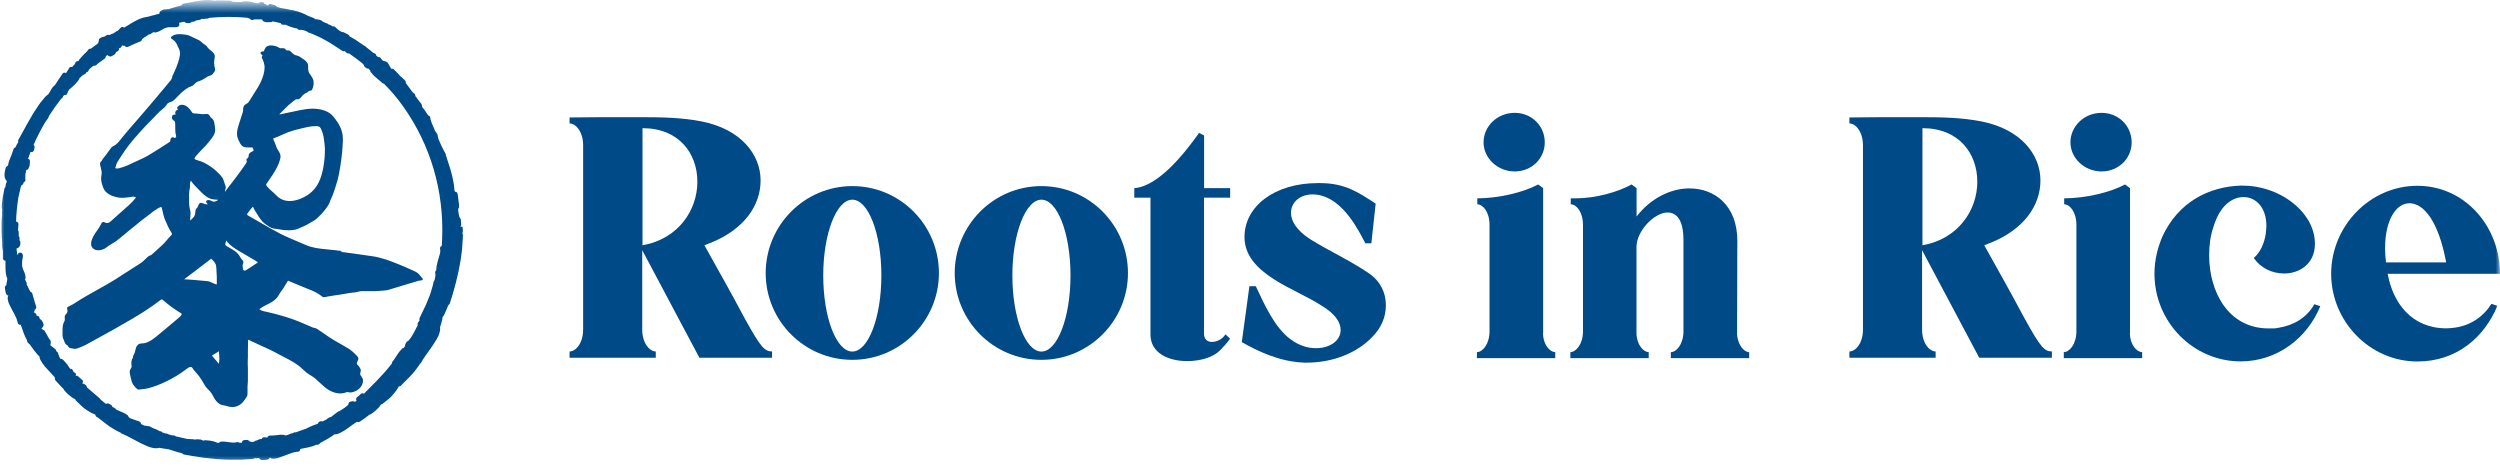
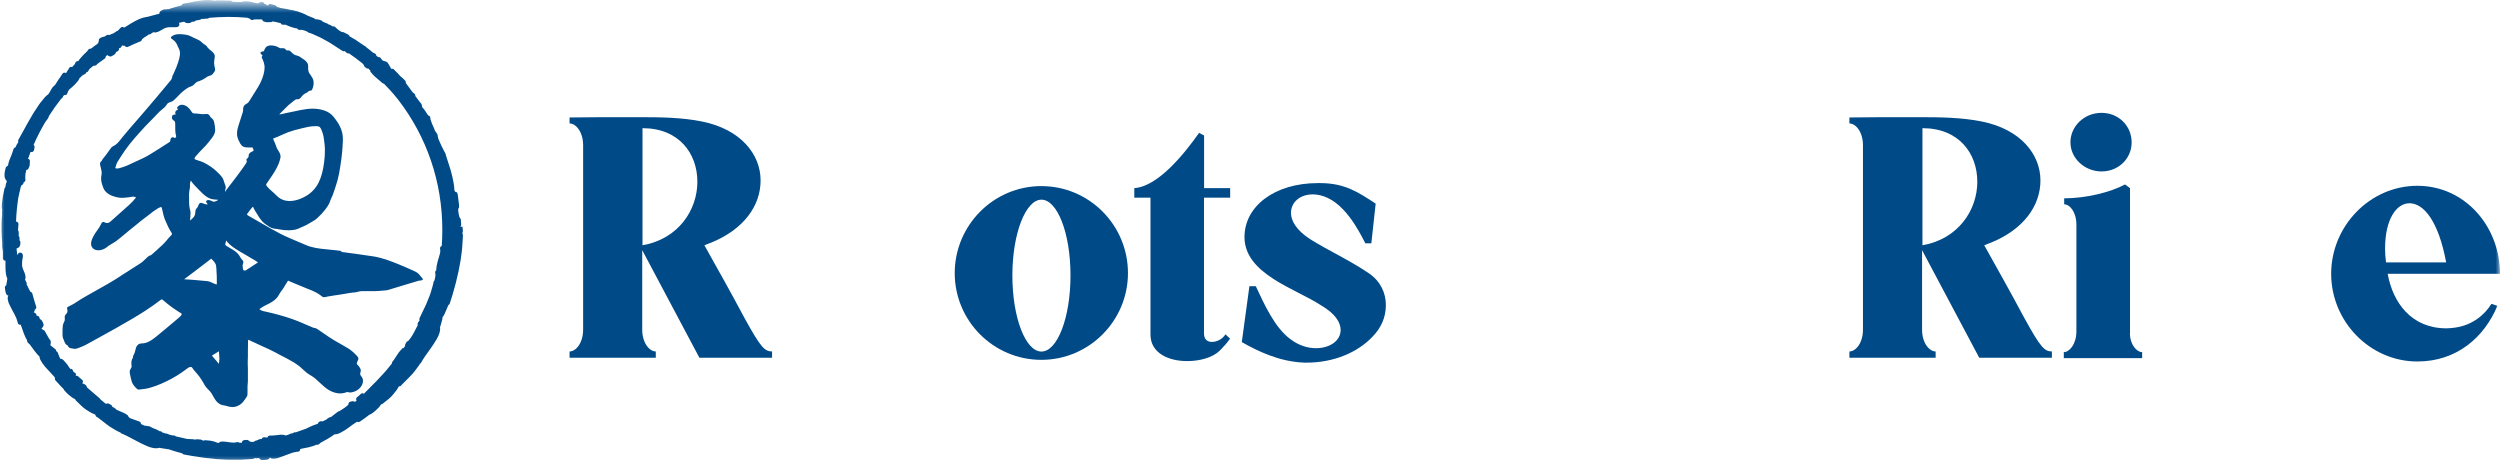
<svg xmlns="http://www.w3.org/2000/svg" fill="none" viewBox="0 0 288 54" height="54" width="288">
  <mask height="54" width="288" y="0" x="0" maskUnits="userSpaceOnUse" style="mask-type:luminance" id="mask0_13945_9483">
    <path fill="white" d="M288 0.5H0V53.5H288V0.5Z" />
  </mask>
  <g mask="url(#mask0_13945_9483)">
    <path fill="#004A88" d="M88.941 40.489V41.21H80.57L73.984 28.82V37.968C73.984 39.534 74.827 40.489 75.547 40.489V41.21H65.613V40.489C66.334 40.489 67.177 39.534 67.177 37.968V16.742C67.177 15.176 66.334 14.222 65.613 14.222V13.533L69.272 13.5H73.951C76.079 13.5 78.596 13.533 80.88 14C85.415 14.91 87.621 17.852 87.621 20.783C87.621 23.714 85.681 26.389 82.022 27.91L81.146 28.254C82.71 31.041 84.262 33.816 85.792 36.681C87.621 40 88.076 40.489 88.952 40.489H88.941ZM74.017 28.254C78.164 27.533 80.337 24.18 80.337 20.938C80.337 17.697 78.242 14.766 74.017 14.766V28.254Z" />
-     <path fill="#004A88" d="M108.164 31.462C108.164 36.947 103.707 41.454 98.185 41.454C92.664 41.454 88.207 36.958 88.207 31.462C88.207 25.967 92.664 21.438 98.185 21.438C103.707 21.438 108.164 25.934 108.164 31.462ZM94.837 31.729C94.837 36.603 96.356 40.499 98.185 40.499C100.015 40.499 101.534 36.614 101.534 31.729C101.534 26.844 100.015 23.003 98.185 23.003C96.356 23.003 94.837 26.933 94.837 31.729Z" />
    <path fill="#004A88" d="M129.941 31.462C129.941 36.947 125.483 41.454 119.962 41.454C114.441 41.454 109.984 36.958 109.984 31.462C109.984 25.967 114.441 21.438 119.962 21.438C125.483 21.438 129.941 25.934 129.941 31.462ZM116.625 31.729C116.625 36.603 118.144 40.499 119.973 40.499C121.803 40.499 123.321 36.614 123.321 31.729C123.321 26.844 121.803 23.003 119.973 23.003C118.144 23.003 116.625 26.933 116.625 31.729Z" />
    <path fill="#004A88" d="M138.699 22.77V38.401C138.699 39.123 139.121 39.389 139.609 39.389C140.185 39.389 140.828 39.078 141.172 38.512L141.704 39.012C141.36 39.511 140.906 40 140.484 40.422C139.686 41.188 138.234 41.599 136.759 41.599C134.63 41.599 132.535 40.688 132.535 38.546V22.77H130.672V21.671C133.411 21.482 136.415 17.741 138.134 15.31L138.711 15.609V21.671H141.715V22.77H138.711H138.699Z" />
    <path fill="#004A88" d="M144.673 32.983C145.66 35.082 146.846 37.746 148.665 39.078C149.618 39.8 150.638 40.111 151.592 40.111C153.233 40.111 154.441 39.234 154.441 38.012C154.441 37.135 153.798 36.103 152.157 35.159C149.263 33.25 143.365 31.573 143.365 27.31C143.365 23.769 146.824 21.093 151.813 21.093H152.08C154.929 21.093 156.492 22.159 158.477 23.458L157.978 28.032H157.291C156.647 26.777 155.805 25.245 154.74 24.146C153.565 22.892 152.301 22.392 151.237 22.392C149.751 22.392 148.72 23.303 148.72 24.524C148.72 25.434 149.33 26.5 150.893 27.532C153.022 28.865 155.539 30.008 157.712 31.496C159.042 32.406 159.652 33.749 159.652 35.148C159.652 36.547 159.12 37.779 158.056 38.845C156.415 40.555 153.72 41.776 150.516 41.776H150.25C147.356 41.665 144.884 40.444 143.055 39.411L143.931 32.972H144.651L144.673 32.983Z" />
-     <path fill="#004A88" d="M177.757 38.356C177.757 39.733 178.556 40.566 179.166 40.566V41.254H170.141V40.566C170.784 40.566 171.593 39.655 171.593 38.168V25.9C171.593 24.413 170.828 23.536 170.185 23.536V22.847C172.657 22.847 175.518 22.159 177.192 21.249L177.769 21.671V38.368L177.757 38.356ZM170.906 16.397C170.906 14.532 172.502 13 174.487 13C176.471 13 177.957 14.521 177.957 16.397C177.957 18.273 176.438 19.75 174.487 19.75C172.535 19.75 170.906 18.229 170.906 16.397Z" />
-     <path fill="#004A88" d="M201.506 40.566V41.254H192.481V40.566C193.124 40.566 193.934 39.655 193.934 38.168V27.643C193.934 25.323 193.135 24.479 192.104 24.479C190.585 24.479 188.523 26.611 188.523 28.442V38.356C188.523 39.689 189.321 40.566 189.931 40.566V41.254H180.906V40.566C181.549 40.566 182.359 39.655 182.359 38.168V25.9C182.359 24.413 181.594 23.535 180.951 23.535V22.847H181.527C183.811 22.847 186.394 22.126 187.958 21.248L188.534 21.67V24.945C190.175 22.814 192.492 21.704 194.621 21.704C197.515 21.704 200.142 23.646 200.142 27.765C200.142 31.384 200.109 35.048 200.109 38.556C200.22 39.811 200.952 40.577 201.517 40.577L201.506 40.566Z" />
    <path fill="#004A88" d="M236.378 40.489V41.21H228.007L221.422 28.82V37.968C221.422 39.534 222.264 40.489 222.985 40.489V41.21H213.051V40.489C213.771 40.489 214.614 39.534 214.614 37.968V16.742C214.614 15.176 213.771 14.222 213.051 14.222V13.533L216.71 13.5H221.388C223.517 13.5 226.034 13.533 228.318 14C232.852 14.91 235.059 17.852 235.059 20.783C235.059 23.714 233.119 26.389 229.46 27.91L228.584 28.254C230.147 31.041 231.699 33.816 233.229 36.681C235.059 40 235.513 40.489 236.389 40.489H236.378ZM221.466 28.254C225.613 27.533 227.786 24.18 227.786 20.938C227.786 17.697 225.69 14.766 221.466 14.766V28.254Z" />
    <path fill="#004A88" d="M245.367 38.356C245.367 39.733 246.165 40.566 246.775 40.566V41.254H237.75V40.566C238.393 40.566 239.202 39.655 239.202 38.168V25.9C239.202 24.413 238.437 23.536 237.794 23.536V22.847C240.267 22.847 243.127 22.159 244.801 21.249L245.378 21.671V38.368L245.367 38.356ZM238.515 16.397C238.515 14.532 240.111 13 242.096 13C244.081 13 245.566 14.521 245.566 16.397C245.566 18.273 244.047 19.75 242.096 19.75C240.145 19.75 238.515 18.229 238.515 16.397Z" />
-     <path fill="#004A88" d="M266.677 28.11C266.677 30.363 264.926 31.507 263.141 31.507C261.766 31.507 260.435 30.896 259.637 29.719C260.358 29.109 260.857 28.043 261.012 26.933C261.045 26.589 261.089 26.322 261.089 26.022C261.089 23.891 259.87 22.703 258.462 22.703C257.131 22.703 255.723 23.691 254.991 26.133C254.648 27.121 254.493 28.232 254.493 29.408C254.493 33.56 256.666 37.835 261.344 37.835H261.921C262.109 37.835 262.298 37.801 262.497 37.757C264.205 37.49 265.735 36.614 266.611 35.048L267.298 35.27C265.779 39 262.276 41.632 258.129 41.632C252.652 41.632 248.195 37.091 248.195 31.529C248.195 30.008 248.539 28.598 249.104 27.255C250.934 23.291 254.437 21.504 258.129 21.382H258.362C262.475 21.382 266.356 24.202 266.655 27.632C266.655 27.821 266.688 27.932 266.688 28.087L266.677 28.11Z" />
    <path fill="#004A88" d="M287.011 35.004L287.699 35.237C286.18 38.856 283.02 41.643 278.485 41.643C273.008 41.643 268.551 37.036 268.551 31.54C268.551 26.045 273.008 21.404 278.485 21.404C283.962 21.404 287.998 26.089 287.998 31.54H275.059C275.669 34.893 277.798 37.824 281.834 37.824C282.133 37.824 282.443 37.791 282.787 37.746C284.805 37.48 286.246 36.258 287.011 35.004ZM281.8 30.241C280.924 25.479 279.206 23.414 277.576 23.414C276.057 23.414 274.76 25.279 274.76 28.632C274.76 29.131 274.793 29.664 274.871 30.23H281.8V30.241Z" />
    <path fill="#004A88" d="M39.412 28.92C38.836 28.853 38.282 28.776 37.705 28.731C36.763 28.642 35.975 28.554 35.199 28.209C34.922 28.087 34.634 27.965 34.357 27.854C33.68 27.566 32.982 27.277 32.306 26.933C31.574 26.555 30.842 26.134 30.132 25.723C29.922 25.601 29.722 25.478 29.512 25.367C29.29 25.234 29.068 25.112 28.835 24.979C28.802 24.957 28.769 24.946 28.735 24.923C28.669 24.89 28.591 24.846 28.536 24.801C28.425 24.712 28.447 24.657 28.558 24.524C28.724 24.291 28.902 24.08 29.035 23.913C29.068 23.88 29.112 23.824 29.135 23.824C29.135 23.824 29.168 23.835 29.201 23.924L29.234 24.002C29.279 24.08 29.323 24.168 29.367 24.257C29.401 24.313 29.434 24.379 29.478 24.435C29.711 24.823 29.955 25.223 30.254 25.545C30.387 25.689 30.554 25.811 30.709 25.911C30.742 25.934 30.776 25.956 30.809 25.978C30.953 26.078 31.108 26.189 31.274 26.256C31.452 26.322 31.618 26.344 31.796 26.367H31.862C31.962 26.389 32.062 26.411 32.161 26.422C32.328 26.455 32.505 26.478 32.671 26.5C33.082 26.533 33.603 26.555 34.057 26.444C34.224 26.4 34.379 26.333 34.534 26.267C34.59 26.244 34.645 26.211 34.7 26.189C34.9 26.111 35.122 26.011 35.355 25.889C35.465 25.834 35.576 25.767 35.676 25.701C35.765 25.645 35.864 25.59 35.964 25.534C36.208 25.401 36.397 25.279 36.552 25.123C36.94 24.768 37.228 24.457 37.472 24.135C37.616 23.946 37.738 23.769 37.849 23.58C37.938 23.436 37.982 23.302 38.038 23.147C38.06 23.081 38.082 23.014 38.115 22.947C38.148 22.858 38.193 22.759 38.237 22.67C38.304 22.525 38.37 22.381 38.414 22.237C38.481 22.059 38.536 21.881 38.592 21.704C38.614 21.637 38.636 21.571 38.658 21.504C38.847 20.949 38.98 20.438 39.069 19.95C39.29 18.729 39.412 17.741 39.468 16.852V16.719C39.501 16.253 39.534 15.764 39.423 15.298C39.313 14.843 39.113 14.399 38.814 13.977L38.78 13.933C38.548 13.6 38.304 13.255 37.96 13.022C37.627 12.8 37.195 12.645 36.685 12.567C35.776 12.423 34.867 12.623 33.991 12.811C33.869 12.834 33.747 12.867 33.625 12.889L32.86 13.044C32.86 13.044 32.76 13.067 32.694 13.089C32.527 13.133 32.317 13.189 32.172 13.167C32.361 12.989 32.538 12.8 32.716 12.623C32.816 12.523 32.915 12.412 33.026 12.312C33.181 12.145 33.37 12.001 33.536 11.868C33.592 11.823 33.647 11.779 33.714 11.723C33.825 11.623 33.946 11.535 34.08 11.457C34.135 11.424 34.157 11.424 34.212 11.435C34.235 11.435 34.257 11.435 34.279 11.435C34.334 11.435 34.401 11.435 34.456 11.401C34.567 11.357 34.645 11.257 34.711 11.168C34.722 11.146 34.745 11.124 34.756 11.113C34.911 10.913 35.055 10.813 35.255 10.724C35.332 10.691 35.399 10.635 35.454 10.591C35.543 10.513 35.621 10.447 35.754 10.447C35.842 10.447 35.931 10.38 35.964 10.302C36.12 9.947 36.164 9.614 36.108 9.303C36.053 9.048 35.931 8.859 35.798 8.67C35.742 8.593 35.687 8.504 35.632 8.426C35.543 8.282 35.499 8.115 35.499 7.938C35.499 7.893 35.499 7.849 35.499 7.793C35.499 7.671 35.51 7.56 35.476 7.427C35.377 7.105 35.111 6.916 34.833 6.739C34.778 6.705 34.722 6.661 34.667 6.628C34.59 6.572 34.501 6.505 34.423 6.472C34.346 6.439 34.268 6.417 34.19 6.394C34.113 6.372 34.024 6.361 33.946 6.317C33.813 6.25 33.691 6.139 33.547 5.995C33.459 5.906 33.381 5.817 33.237 5.806C33.204 5.806 33.17 5.806 33.137 5.806C33.104 5.806 33.071 5.806 33.037 5.806C32.982 5.806 32.96 5.762 32.926 5.717C32.904 5.695 32.893 5.662 32.86 5.639C32.76 5.551 32.638 5.551 32.538 5.551H32.494C32.416 5.551 32.35 5.573 32.272 5.551C32.206 5.528 32.15 5.495 32.084 5.462C32.05 5.44 32.017 5.417 31.984 5.406C31.829 5.329 31.663 5.273 31.474 5.251C31.086 5.195 30.798 5.251 30.62 5.462C30.52 5.573 30.465 5.706 30.421 5.839C30.421 5.839 30.421 5.873 30.421 5.884C30.421 5.884 30.421 5.884 30.421 5.906C30.421 5.906 30.41 5.906 30.398 5.906H30.343C30.343 5.906 30.243 5.928 30.188 5.939C30.166 5.939 30.022 6.006 29.999 6.084C29.999 6.106 29.999 6.139 30.022 6.161C30.099 6.25 30.177 6.328 30.254 6.417C30.232 6.439 30.21 6.472 30.188 6.494C30.166 6.517 30.132 6.572 30.155 6.628C30.332 6.983 30.509 7.405 30.476 7.871C30.454 8.326 30.321 8.804 30.099 9.314C29.911 9.747 29.656 10.158 29.401 10.558L29.301 10.713C29.212 10.846 29.135 10.991 29.046 11.124L28.78 11.546C28.747 11.601 28.702 11.668 28.669 11.723C28.602 11.834 28.525 11.89 28.392 11.957C28.281 12.012 28.137 12.112 28.059 12.29C28.015 12.4 28.004 12.523 28.004 12.634C28.004 12.734 28.004 12.834 27.97 12.922C27.915 13.1 27.849 13.278 27.793 13.466C27.682 13.799 27.571 14.132 27.471 14.477C27.327 14.943 27.228 15.376 27.372 15.864C27.427 16.064 27.527 16.264 27.649 16.475V16.497C27.771 16.675 27.871 16.841 28.081 16.919C28.27 16.986 28.469 16.986 28.658 16.986C28.724 16.986 28.791 16.986 28.857 16.986C28.902 16.986 28.968 16.986 29.024 16.986H29.046C29.09 17 29.12 17.026 29.135 17.063V17.085C29.135 17.085 29.234 17.274 29.212 17.341C29.19 17.396 29.09 17.441 29.013 17.474C28.968 17.496 28.924 17.507 28.902 17.53C28.824 17.574 28.769 17.63 28.724 17.685C28.658 17.763 28.647 17.84 28.647 17.929C28.636 18.085 28.602 18.174 28.458 18.273C28.414 18.307 28.358 18.373 28.392 18.429C28.491 18.617 28.392 18.773 28.259 18.939C28.248 18.962 28.225 18.984 28.214 19.006L28.148 19.106C28.048 19.261 27.937 19.406 27.826 19.561C27.571 19.916 27.305 20.283 27.017 20.649L26.851 20.871C26.662 21.115 26.463 21.371 26.274 21.615C26.141 21.793 26.019 21.959 25.908 22.115C25.908 22.07 25.93 22.026 25.93 21.981C25.93 21.926 25.953 21.881 25.964 21.826C25.986 21.748 25.997 21.671 26.008 21.593C26.008 21.493 25.986 21.404 25.942 21.315C25.942 21.282 25.919 21.26 25.908 21.227C25.886 21.16 25.864 21.093 25.842 21.027C25.775 20.805 25.709 20.583 25.576 20.405C25.42 20.194 25.221 20.005 25.032 19.828L24.933 19.728C24.556 19.361 24.023 18.995 23.458 18.718C23.281 18.629 23.092 18.573 22.915 18.518C22.826 18.484 22.726 18.462 22.626 18.418C22.604 18.418 22.593 18.407 22.571 18.395C22.493 18.373 22.438 18.351 22.416 18.307C22.405 18.285 22.416 18.251 22.416 18.207C22.471 18.085 22.571 17.962 22.682 17.852C22.715 17.818 22.748 17.774 22.782 17.741C22.948 17.541 23.136 17.352 23.314 17.174C23.569 16.919 23.824 16.652 24.046 16.364C24.101 16.297 24.156 16.231 24.212 16.153C24.5 15.798 24.788 15.431 24.788 14.965C24.788 14.676 24.733 14.377 24.677 14.11C24.633 13.877 24.533 13.722 24.356 13.588C24.267 13.522 24.234 13.466 24.19 13.389C24.168 13.366 24.157 13.333 24.134 13.311C24.101 13.255 24.057 13.2 23.979 13.167C23.857 13.111 23.724 13.122 23.58 13.144C23.513 13.144 23.447 13.155 23.391 13.155C23.203 13.155 23.026 13.122 22.837 13.1H22.793C22.715 13.078 22.637 13.078 22.56 13.078C22.471 13.078 22.371 13.078 22.294 13.056C22.172 13.033 22.116 12.944 22.05 12.845L22.028 12.8C21.939 12.667 21.85 12.556 21.75 12.456C21.518 12.212 21.229 12.068 20.974 12.068C20.974 12.068 20.963 12.068 20.952 12.068C20.753 12.068 20.586 12.156 20.442 12.334C20.431 12.356 20.387 12.4 20.409 12.456C20.409 12.478 20.442 12.511 20.453 12.534C20.476 12.567 20.498 12.589 20.509 12.623C20.42 12.656 20.298 12.711 20.232 12.822C20.165 12.944 20.187 13.078 20.221 13.2H20.043C19.965 13.222 19.855 13.278 19.832 13.366C19.766 13.577 19.81 13.744 19.965 13.844C20.076 13.921 20.143 13.966 20.165 14.088C20.187 14.188 20.187 14.288 20.187 14.399C20.187 14.432 20.187 14.454 20.187 14.488C20.187 14.543 20.187 14.599 20.187 14.654C20.187 14.887 20.187 15.132 20.221 15.365C20.221 15.409 20.243 15.454 20.254 15.498C20.276 15.587 20.309 15.676 20.287 15.753C20.276 15.798 20.221 15.875 20.176 15.886C20.121 15.909 20.065 15.875 20.01 15.842C19.999 15.842 19.977 15.82 19.965 15.82C19.932 15.798 19.888 15.798 19.832 15.82C19.766 15.842 19.699 15.898 19.677 15.964C19.644 16.053 19.611 16.108 19.611 16.208C19.611 16.242 19.611 16.275 19.611 16.286C19.611 16.286 19.578 16.308 19.555 16.342C19.522 16.375 19.478 16.397 19.422 16.43C19.4 16.442 19.378 16.453 19.356 16.475C19.101 16.641 18.846 16.808 18.591 16.963L18.369 17.108C17.97 17.363 17.56 17.618 17.149 17.863C16.728 18.118 16.262 18.329 15.819 18.529L15.686 18.584C15.542 18.651 15.409 18.718 15.265 18.784C14.899 18.962 14.522 19.139 14.123 19.261C14.089 19.273 14.045 19.284 14.012 19.295C13.912 19.328 13.812 19.361 13.712 19.384C13.535 19.428 13.313 19.428 13.28 19.35C13.28 19.317 13.335 19.15 13.358 19.095C13.369 19.062 13.38 19.028 13.38 19.017C13.424 18.862 13.479 18.74 13.557 18.617L13.668 18.44C13.912 18.062 14.156 17.674 14.411 17.308C15.076 16.353 15.885 15.476 16.662 14.632L16.684 14.599C16.883 14.388 17.094 14.177 17.294 13.977C17.482 13.788 17.671 13.6 17.848 13.411L17.914 13.333C18.058 13.178 18.214 13.011 18.38 12.856C18.48 12.767 18.591 12.678 18.691 12.589C18.79 12.511 18.89 12.434 18.979 12.345C19.045 12.278 19.101 12.201 19.156 12.123C19.234 12.001 19.311 11.89 19.433 11.834C19.5 11.801 19.566 11.779 19.633 11.757C19.766 11.712 19.888 11.668 20.01 11.557C20.187 11.401 20.343 11.235 20.509 11.068C20.719 10.846 20.93 10.624 21.185 10.435C21.218 10.413 21.252 10.391 21.285 10.358C21.484 10.213 21.695 10.058 21.906 9.991C22.094 9.936 22.25 9.847 22.394 9.692L22.427 9.658C22.505 9.581 22.582 9.503 22.671 9.447C22.737 9.403 22.815 9.381 22.892 9.359C22.926 9.359 22.97 9.336 23.003 9.325C23.214 9.248 23.436 9.137 23.669 8.981C23.691 8.959 23.724 8.948 23.746 8.926C23.802 8.881 23.868 8.837 23.935 8.804C24.001 8.77 24.068 8.748 24.145 8.726C24.19 8.715 24.245 8.693 24.29 8.681C24.467 8.615 24.578 8.437 24.677 8.293L24.711 8.237C24.799 8.104 24.799 8.071 24.766 7.904C24.766 7.871 24.744 7.827 24.744 7.793C24.722 7.704 24.7 7.605 24.689 7.516C24.633 7.205 24.689 6.905 24.733 6.616C24.777 6.35 24.689 6.206 24.522 6.028C24.445 5.939 24.345 5.862 24.256 5.795C24.145 5.706 24.046 5.617 23.946 5.506C23.924 5.473 23.901 5.44 23.868 5.406C23.835 5.351 23.802 5.295 23.757 5.262C23.702 5.207 23.635 5.173 23.569 5.129C23.524 5.096 23.469 5.073 23.436 5.04C23.358 4.984 23.281 4.918 23.214 4.851C23.17 4.818 23.136 4.774 23.092 4.74C23.015 4.674 22.915 4.629 22.826 4.585L22.782 4.563C22.449 4.418 22.183 4.285 21.939 4.163C21.662 4.03 21.374 3.985 21.141 3.963C20.686 3.919 20.165 3.874 19.755 4.218C19.699 4.263 19.655 4.329 19.699 4.385C19.755 4.452 19.81 4.496 19.877 4.54C19.899 4.552 19.921 4.574 19.943 4.585C20.065 4.674 20.165 4.774 20.243 4.885C20.343 5.018 20.409 5.151 20.464 5.306C20.509 5.395 20.542 5.495 20.598 5.584C20.875 6.084 20.675 6.694 20.52 7.183C20.398 7.571 20.232 7.982 20.021 8.426V8.448C19.977 8.526 19.932 8.604 19.899 8.67C19.855 8.748 19.843 8.815 19.832 8.892C19.832 8.937 19.821 8.981 19.799 9.026C19.755 9.159 19.666 9.27 19.566 9.37C19.544 9.392 19.533 9.414 19.511 9.436C19.289 9.703 19.067 9.958 18.857 10.225C18.203 11.002 17.537 11.812 16.861 12.589C16.584 12.911 16.307 13.233 16.03 13.555C15.409 14.266 14.766 14.998 14.156 15.742C14.1 15.809 14.045 15.886 13.978 15.964C13.834 16.153 13.679 16.342 13.513 16.508C13.38 16.641 13.236 16.741 13.08 16.819C12.981 16.863 12.892 16.908 12.814 17.008C12.692 17.163 12.57 17.33 12.46 17.496C12.371 17.63 12.271 17.774 12.171 17.896C12.127 17.962 12.072 18.018 12.027 18.073C11.905 18.218 11.783 18.373 11.694 18.551C11.539 18.662 11.495 18.806 11.539 19.028C11.561 19.106 11.584 19.195 11.606 19.284C11.683 19.572 11.75 19.861 11.694 20.139C11.617 20.494 11.639 20.816 11.739 21.171C11.828 21.471 11.927 21.793 12.138 22.037C12.604 22.57 13.402 22.725 13.735 22.77C14.089 22.814 14.455 22.77 14.777 22.736C14.843 22.736 14.921 22.714 14.987 22.703C15.231 22.659 15.475 22.603 15.675 22.747C15.409 23.081 15.143 23.369 14.843 23.636C14.544 23.902 14.245 24.168 13.934 24.446C13.635 24.712 13.313 24.99 13.014 25.267C12.981 25.301 12.947 25.334 12.914 25.356C12.803 25.456 12.692 25.567 12.57 25.634C12.393 25.734 12.204 25.712 11.972 25.578C11.938 25.556 11.894 25.556 11.85 25.578C11.783 25.601 11.728 25.645 11.706 25.689L11.65 25.8C11.517 26.056 11.395 26.289 11.218 26.511C11.029 26.755 10.863 27.011 10.741 27.255C10.586 27.566 10.275 28.209 10.719 28.62C11.096 28.964 11.75 28.853 12.182 28.565C12.249 28.52 12.304 28.476 12.36 28.431C12.415 28.387 12.482 28.332 12.548 28.287C12.637 28.232 12.714 28.187 12.803 28.132L12.958 28.043C13.202 27.899 13.479 27.721 13.735 27.499C14.178 27.122 14.633 26.744 15.076 26.389L15.353 26.167C15.464 26.078 15.575 25.989 15.686 25.9C16.085 25.567 16.506 25.223 16.939 24.912C17.072 24.823 17.194 24.724 17.316 24.624C17.438 24.524 17.56 24.424 17.682 24.335C17.748 24.291 17.826 24.246 17.892 24.202C17.959 24.157 18.014 24.124 18.081 24.08C18.147 24.024 18.214 23.98 18.291 23.946C18.502 23.835 18.569 23.846 18.591 23.858C18.635 23.891 18.668 24.057 18.691 24.157C18.691 24.202 18.713 24.235 18.713 24.257C18.746 24.368 18.768 24.479 18.79 24.579C18.801 24.646 18.823 24.724 18.835 24.79C18.912 25.101 19.034 25.39 19.156 25.645C19.189 25.701 19.212 25.767 19.234 25.823C19.345 26.056 19.444 26.3 19.578 26.522C19.6 26.566 19.633 26.611 19.666 26.655C19.722 26.733 19.766 26.8 19.799 26.877C19.843 26.999 19.755 27.088 19.655 27.177C19.633 27.199 19.611 27.21 19.6 27.233C19.456 27.377 19.322 27.543 19.189 27.699C19.112 27.788 19.045 27.865 18.968 27.954C18.779 28.165 18.557 28.365 18.336 28.554C18.28 28.598 18.225 28.654 18.18 28.698C18.114 28.753 18.047 28.82 17.981 28.887C17.815 29.042 17.648 29.186 17.471 29.331C17.46 29.331 17.449 29.353 17.427 29.364C17.393 29.386 17.349 29.431 17.338 29.431H17.316C17.305 29.431 17.282 29.431 17.271 29.431C17.205 29.442 17.138 29.497 17.094 29.531C16.961 29.631 16.85 29.753 16.728 29.864C16.551 30.041 16.384 30.208 16.163 30.341C15.475 30.774 14.788 31.218 14.111 31.651C13.845 31.818 13.59 31.984 13.324 32.162C12.859 32.462 12.116 32.883 11.318 33.327C10.342 33.871 9.333 34.438 8.767 34.826C8.468 35.037 8.158 35.181 7.869 35.326C7.814 35.348 7.703 35.415 7.725 35.503C7.759 35.614 7.814 35.892 7.725 36.047C7.692 36.092 7.659 36.136 7.614 36.181C7.548 36.247 7.481 36.325 7.459 36.447C7.448 36.525 7.459 36.614 7.459 36.691C7.47 36.791 7.481 36.88 7.437 36.969C7.426 37.002 7.404 37.035 7.393 37.058C7.326 37.202 7.271 37.335 7.237 37.491C7.215 37.646 7.204 37.801 7.204 37.946V38.023C7.204 38.023 7.204 38.123 7.204 38.179C7.204 38.345 7.193 38.523 7.204 38.69C7.215 38.845 7.26 38.989 7.348 39.167C7.37 39.222 7.393 39.278 7.415 39.334C7.459 39.456 7.503 39.567 7.592 39.666C7.625 39.7 7.659 39.722 7.703 39.744C7.725 39.744 7.736 39.767 7.759 39.778C7.814 39.811 7.825 39.844 7.858 39.9V39.922C7.958 40.077 8.047 40.099 8.202 40.122C8.246 40.122 8.291 40.144 8.346 40.144C8.479 40.177 8.623 40.199 8.745 40.177C8.889 40.144 9.034 40.088 9.178 40.033C9.222 40.011 9.277 39.989 9.322 39.977C9.632 39.866 9.932 39.7 10.22 39.544C11.517 38.834 14.954 36.958 16.662 35.847C16.961 35.648 17.249 35.459 17.537 35.259C17.626 35.193 17.704 35.137 17.77 35.093C17.937 34.959 18.114 34.837 18.28 34.715C18.314 34.693 18.336 34.671 18.369 34.648C18.424 34.604 18.48 34.56 18.535 34.526C18.668 34.46 18.713 34.504 18.801 34.582C18.812 34.593 18.835 34.615 18.846 34.626C19.112 34.859 19.478 35.159 19.866 35.437C20.032 35.559 20.221 35.681 20.409 35.803C20.498 35.859 20.586 35.914 20.664 35.97C20.686 35.981 20.708 35.992 20.73 36.003C20.808 36.047 20.908 36.103 20.93 36.158C20.974 36.292 20.708 36.514 20.575 36.625C20.553 36.647 20.531 36.658 20.52 36.669C20.354 36.813 20.187 36.958 20.021 37.091L19.677 37.38C19.433 37.59 19.178 37.801 18.923 38.012C18.812 38.101 18.713 38.19 18.602 38.279C18.38 38.456 18.158 38.645 17.937 38.823C17.571 39.111 17.183 39.4 16.739 39.511C16.628 39.544 16.529 39.544 16.418 39.556C16.196 39.567 15.985 39.578 15.819 39.789C15.675 39.955 15.63 40.166 15.586 40.366C15.553 40.499 15.531 40.632 15.464 40.755C15.453 40.777 15.442 40.81 15.42 40.832C15.364 40.932 15.309 41.054 15.309 41.165V41.254C15.309 41.254 15.309 41.254 15.298 41.254L15.276 41.276C15.276 41.276 15.231 41.332 15.22 41.376C15.176 41.476 15.143 41.598 15.132 41.765C15.132 41.854 15.132 41.942 15.143 42.02C15.143 42.087 15.165 42.153 15.165 42.22C15.165 42.309 15.109 42.386 15.065 42.464C15.021 42.542 14.965 42.62 14.954 42.708C14.921 42.886 14.976 43.086 15.009 43.264C15.021 43.33 15.043 43.408 15.054 43.474C15.12 43.785 15.187 44.096 15.375 44.352C15.453 44.451 15.531 44.54 15.608 44.629C15.642 44.662 15.664 44.685 15.697 44.718C15.819 44.851 15.885 44.895 16.074 44.873C16.595 44.829 16.983 44.762 17.349 44.651C18.169 44.407 18.957 44.063 19.777 43.619C20.165 43.408 20.542 43.175 20.886 42.942C21.063 42.819 21.229 42.697 21.385 42.586C21.418 42.564 21.451 42.531 21.484 42.509C21.64 42.386 21.773 42.276 21.972 42.276C22.083 42.276 22.094 42.287 22.161 42.386C22.205 42.453 22.25 42.531 22.316 42.608C22.405 42.719 22.505 42.831 22.593 42.931C22.626 42.975 22.671 43.019 22.704 43.053C22.904 43.275 23.081 43.541 23.236 43.785C23.281 43.852 23.325 43.93 23.369 43.996C23.414 44.074 23.458 44.152 23.502 44.229C23.547 44.307 23.58 44.385 23.635 44.462C23.746 44.629 23.89 44.773 24.001 44.884C24.156 45.04 24.267 45.151 24.367 45.317C24.434 45.428 24.489 45.528 24.556 45.639C24.611 45.739 24.677 45.839 24.733 45.95C24.922 46.261 25.154 46.483 25.431 46.605C25.576 46.661 25.72 46.694 25.875 46.716H25.897C25.997 46.738 26.097 46.772 26.197 46.794C26.285 46.816 26.374 46.849 26.474 46.861C26.573 46.883 26.673 46.894 26.773 46.894C27.172 46.894 27.56 46.738 27.871 46.439C28.004 46.305 28.126 46.15 28.259 45.95C28.281 45.906 28.314 45.861 28.347 45.817C28.392 45.75 28.436 45.695 28.458 45.65C28.514 45.539 28.514 45.373 28.514 45.229C28.514 45.195 28.514 45.162 28.514 45.129C28.514 45.029 28.514 44.929 28.514 44.829C28.514 44.718 28.514 44.607 28.514 44.496C28.514 44.407 28.525 44.307 28.536 44.218C28.536 44.107 28.558 43.985 28.558 43.863C28.558 43.719 28.558 43.574 28.558 43.43C28.558 43.341 28.558 43.241 28.558 43.153C28.558 43.041 28.558 42.931 28.558 42.831C28.558 42.719 28.558 42.608 28.558 42.509C28.558 42.386 28.558 42.264 28.547 42.142C28.547 42.02 28.547 41.898 28.536 41.787C28.536 41.654 28.536 41.509 28.547 41.387C28.547 41.298 28.547 41.199 28.558 41.11C28.558 40.943 28.558 40.766 28.558 40.599C28.558 40.521 28.558 40.455 28.558 40.377C28.558 40.166 28.558 39.944 28.569 39.733C28.569 39.666 28.569 39.589 28.569 39.522C28.569 39.389 28.569 39.256 28.591 39.134C28.613 39.145 28.636 39.156 28.669 39.167C28.68 39.167 28.702 39.178 28.713 39.189H28.747C28.824 39.245 28.902 39.278 28.979 39.311C29.146 39.389 29.323 39.467 29.489 39.544L29.645 39.622C29.866 39.722 30.088 39.822 30.299 39.922C30.776 40.133 31.274 40.355 31.74 40.61C32.084 40.799 32.428 40.988 32.771 41.154C32.949 41.243 33.115 41.332 33.292 41.432C33.714 41.654 34.068 41.876 34.379 42.109C34.556 42.242 34.734 42.398 34.889 42.553C35.033 42.675 35.177 42.808 35.321 42.931C35.465 43.053 35.632 43.141 35.787 43.241C35.975 43.352 36.164 43.474 36.33 43.619C36.474 43.752 36.607 43.874 36.752 44.007C36.929 44.174 37.128 44.352 37.317 44.518C37.971 45.095 38.703 45.373 39.368 45.317C39.59 45.295 39.789 45.24 39.989 45.162C40.011 45.162 40.022 45.151 40.033 45.14C40.033 45.14 40.055 45.151 40.066 45.162C40.222 45.24 40.388 45.217 40.521 45.195C41.331 45.051 41.818 44.407 41.818 43.874C41.818 43.708 41.763 43.541 41.652 43.397C41.641 43.375 41.619 43.352 41.608 43.33C41.552 43.264 41.508 43.208 41.497 43.13C41.475 43.041 41.497 42.964 41.53 42.886C41.53 42.853 41.552 42.819 41.552 42.786C41.596 42.608 41.519 42.464 41.452 42.364C41.441 42.342 41.43 42.331 41.419 42.309C41.386 42.253 41.353 42.198 41.308 42.153C41.286 42.12 41.264 42.098 41.231 42.076C41.175 42.02 41.12 41.976 41.109 41.898C41.098 41.787 41.142 41.687 41.197 41.587C41.22 41.532 41.253 41.487 41.264 41.432C41.342 41.221 41.197 41.077 41.075 40.954C40.765 40.621 40.477 40.366 40.111 40.133C39.789 39.933 39.457 39.744 39.135 39.567C38.736 39.345 38.326 39.111 37.927 38.845C37.727 38.712 37.517 38.568 37.328 38.434C37.106 38.279 36.873 38.112 36.63 37.957L36.596 37.935C36.541 37.901 36.474 37.857 36.408 37.824C36.352 37.801 36.286 37.79 36.23 37.779C36.175 37.779 36.131 37.757 36.075 37.746C35.82 37.646 35.565 37.535 35.321 37.424C35.155 37.346 34.977 37.269 34.811 37.202C34.002 36.858 33.159 36.558 32.217 36.303C31.707 36.158 31.297 36.059 30.909 35.97C30.831 35.947 30.742 35.936 30.665 35.914C30.532 35.881 30.398 35.859 30.265 35.825C30.132 35.792 30.011 35.725 29.877 35.614C29.911 35.592 29.955 35.559 29.988 35.537C30.066 35.481 30.143 35.426 30.232 35.37C30.432 35.248 30.631 35.148 30.842 35.048C31.175 34.882 31.541 34.682 31.829 34.382C31.962 34.249 32.073 34.082 32.161 33.905C32.228 33.76 32.328 33.649 32.416 33.516C32.45 33.472 32.494 33.416 32.527 33.372C32.66 33.194 32.771 32.994 32.882 32.806C32.971 32.65 33.071 32.484 33.181 32.328C33.392 32.417 33.603 32.506 33.802 32.595C34.301 32.806 34.822 33.028 35.332 33.227C35.399 33.25 35.465 33.283 35.532 33.305C35.82 33.416 36.12 33.538 36.408 33.694C36.563 33.783 36.718 33.871 36.873 33.982C36.907 34.005 36.94 34.027 36.973 34.06C37.073 34.138 37.173 34.227 37.295 34.238C37.406 34.249 37.528 34.216 37.65 34.182C37.705 34.171 37.76 34.149 37.805 34.149C38.038 34.105 38.27 34.071 38.492 34.038C38.625 34.016 38.747 33.993 38.88 33.982C39.213 33.927 39.568 33.883 39.9 33.816C40.177 33.76 40.444 33.727 40.732 33.694H40.843C40.987 33.66 41.164 33.638 41.342 33.583C41.508 33.538 41.663 33.538 41.829 33.538H41.907C42.04 33.538 42.162 33.538 42.295 33.538C42.583 33.538 42.883 33.538 43.182 33.538C43.426 33.538 43.67 33.516 43.903 33.494C44.047 33.483 44.191 33.461 44.335 33.461C44.568 33.45 44.79 33.383 45 33.316L45.067 33.294C45.422 33.194 45.788 33.083 46.131 32.972L46.453 32.872C46.852 32.75 47.273 32.617 47.683 32.506C47.739 32.495 47.805 32.473 47.872 32.45C48.071 32.384 48.327 32.295 48.471 32.317C48.548 32.317 48.659 32.262 48.703 32.206C48.726 32.162 48.726 32.128 48.703 32.117C48.703 32.106 48.692 32.084 48.67 32.084C48.626 32.029 48.581 31.973 48.537 31.918C48.371 31.707 48.205 31.485 47.961 31.351C47.861 31.296 47.75 31.251 47.65 31.196C47.617 31.185 47.584 31.163 47.55 31.151C47.051 30.918 46.519 30.696 45.965 30.463C45.034 30.086 44.047 29.697 42.982 29.531C41.874 29.364 40.676 29.198 39.224 29.009L39.412 28.92ZM30.676 21.204C30.787 21.038 30.909 20.871 31.019 20.705C31.419 20.127 31.829 19.528 32.095 18.873C32.172 18.684 32.239 18.473 32.294 18.229C32.339 18.051 32.317 17.863 32.239 17.674C32.195 17.563 32.128 17.452 32.062 17.352C32.017 17.285 31.984 17.219 31.94 17.152C31.873 17.019 31.818 16.886 31.773 16.741C31.751 16.675 31.729 16.608 31.696 16.541C31.663 16.464 31.64 16.397 31.607 16.32L31.574 16.242C31.574 16.242 31.552 16.208 31.541 16.175C31.507 16.108 31.463 16.031 31.474 15.975C31.474 15.953 31.474 15.953 31.529 15.931C31.541 15.931 31.552 15.931 31.574 15.92C31.663 15.875 31.751 15.842 31.851 15.809L31.94 15.775C32.106 15.709 32.283 15.631 32.439 15.553C32.682 15.442 32.938 15.331 33.193 15.232C33.636 15.065 34.102 14.943 34.567 14.832L34.656 14.81C35.077 14.71 35.51 14.599 35.931 14.554C36.053 14.543 36.197 14.532 36.33 14.532C36.43 14.532 36.541 14.532 36.641 14.554C36.785 14.576 36.896 14.665 36.973 14.832C37.151 15.198 37.273 15.62 37.328 16.097C37.383 16.53 37.439 16.952 37.428 17.385C37.428 17.829 37.395 18.273 37.339 18.684C37.217 19.683 37.007 20.427 36.696 21.049C36.374 21.693 35.876 22.215 35.277 22.57C34.789 22.858 33.836 23.302 32.904 23.114C32.549 23.036 32.206 22.869 31.928 22.603C31.862 22.548 31.807 22.481 31.751 22.425C31.663 22.337 31.574 22.248 31.474 22.159C31.43 22.126 31.385 22.081 31.341 22.048C31.219 21.948 31.097 21.837 30.986 21.726C30.931 21.671 30.875 21.604 30.831 21.548L30.753 21.46C30.676 21.36 30.631 21.304 30.687 21.215L30.676 21.204ZM21.773 22.614V22.459C21.773 22.226 21.817 21.992 21.85 21.77C21.85 21.704 21.872 21.648 21.884 21.582C21.884 21.504 21.884 21.437 21.884 21.36C21.884 21.315 21.884 21.26 21.884 21.215C21.884 21.104 21.917 21.004 21.95 20.893L21.972 20.827C21.972 20.827 21.972 20.794 21.983 20.782C21.983 20.782 21.983 20.782 21.983 20.794C21.994 20.816 22.017 20.838 22.028 20.86C22.072 20.938 22.128 21.015 22.183 21.082C22.36 21.304 22.56 21.504 22.726 21.671C22.782 21.726 22.837 21.782 22.892 21.848C23.192 22.148 23.491 22.47 23.846 22.692C24.079 22.836 24.301 22.925 24.522 22.958C24.722 22.992 24.933 23.003 25.132 23.014C25.099 23.058 25.043 23.092 24.988 23.125C24.888 23.18 24.733 23.236 24.622 23.236C24.544 23.236 24.467 23.192 24.389 23.158C24.356 23.147 24.334 23.125 24.301 23.114C24.179 23.058 24.068 23.036 23.957 23.047C23.913 23.047 23.779 23.103 23.746 23.18C23.735 23.214 23.735 23.247 23.746 23.269L23.935 23.536C23.779 23.569 23.602 23.513 23.436 23.447C23.347 23.413 23.258 23.38 23.17 23.369C23.17 23.369 23.148 23.369 23.136 23.369C23.048 23.369 22.959 23.436 22.915 23.513C22.904 23.547 22.881 23.58 22.87 23.624C22.837 23.702 22.804 23.78 22.771 23.846C22.748 23.902 22.704 23.935 22.671 23.98C22.649 24.013 22.626 24.035 22.604 24.069C22.515 24.191 22.505 24.346 22.493 24.479C22.493 24.524 22.493 24.579 22.482 24.624C22.449 24.823 22.36 24.979 22.172 25.157C22.094 25.234 22.017 25.301 21.939 25.378L21.906 25.412C21.906 25.256 21.906 25.112 21.928 24.957V24.812C21.95 24.724 21.95 24.624 21.95 24.524C21.95 24.402 21.928 24.291 21.895 24.18C21.895 24.157 21.884 24.124 21.872 24.102C21.762 23.613 21.773 23.103 21.784 22.603L21.773 22.614ZM23.879 32.384C23.58 32.362 23.281 32.328 22.981 32.306C22.405 32.251 21.806 32.195 21.218 32.173C21.263 32.128 21.329 32.084 21.385 32.04C21.418 32.017 21.44 32.006 21.462 31.984C21.606 31.873 21.75 31.762 21.906 31.651C22.194 31.429 22.493 31.207 22.782 30.985C23.314 30.585 23.824 30.197 24.334 29.797C24.356 29.819 24.378 29.841 24.4 29.864C24.533 29.997 24.666 30.13 24.766 30.285C24.899 30.485 24.922 30.763 24.933 31.018C24.933 31.052 24.933 31.096 24.933 31.129C24.977 31.551 24.977 31.984 24.977 32.395C24.977 32.517 24.977 32.65 24.977 32.772C24.833 32.75 24.677 32.684 24.544 32.617L24.489 32.595C24.29 32.495 24.09 32.406 23.857 32.384H23.879ZM25.254 41.487C25.254 41.587 25.254 41.709 25.232 41.787C25.221 41.831 25.199 41.876 25.177 41.898C25.154 41.898 25.143 41.876 25.132 41.843C25.132 41.843 25.132 41.82 25.121 41.82C25.055 41.709 24.966 41.62 24.888 41.521L24.844 41.476C24.689 41.287 24.533 41.11 24.412 40.965L25.221 40.466C25.232 40.644 25.243 40.799 25.254 40.954C25.254 41.088 25.265 41.276 25.276 41.454V41.487H25.254ZM29.722 30.23C29.567 30.33 29.401 30.43 29.245 30.541C28.979 30.707 28.724 30.874 28.458 31.052L28.425 31.074C28.325 31.14 28.248 31.196 28.137 31.163C28.004 31.129 28.004 31.063 27.982 30.929C27.982 30.929 27.982 30.852 27.97 30.818C27.959 30.752 27.948 30.685 27.948 30.619C27.948 30.508 27.97 30.43 28.004 30.341L28.026 30.297C28.081 30.13 27.97 30.008 27.871 29.897C27.837 29.864 27.815 29.841 27.793 29.808C27.738 29.73 27.682 29.653 27.638 29.564C27.582 29.475 27.538 29.375 27.46 29.297C27.205 28.987 26.862 28.787 26.518 28.587L26.352 28.487C26.274 28.443 26.197 28.398 26.119 28.354C26.019 28.287 25.953 28.243 25.953 28.143C25.953 28.076 25.975 28.01 25.997 27.943C26.008 27.899 26.019 27.865 26.03 27.821C26.03 27.776 26.052 27.743 26.052 27.699C26.086 27.732 26.119 27.776 26.141 27.81C26.174 27.843 26.197 27.887 26.23 27.921C26.352 28.054 26.474 28.176 26.618 28.287C26.917 28.543 27.25 28.742 27.593 28.953C27.915 29.142 28.236 29.331 28.547 29.508L28.713 29.608C28.791 29.653 28.88 29.697 28.957 29.753C29.223 29.897 29.489 30.052 29.722 30.23C29.722 30.23 29.711 30.23 29.7 30.241L29.722 30.23Z" />
    <path fill="#004A88" d="M53.006 26.134C53.073 26.089 53.139 26 53.128 25.834C53.128 25.834 53.128 25.834 53.128 25.823L53.084 25.301C53.084 25.212 53.028 25.134 52.962 25.09C52.962 25.09 52.962 25.079 52.962 25.068C52.94 25.012 52.917 24.957 52.895 24.89C52.873 24.824 52.862 24.746 52.84 24.635C52.818 24.524 52.806 24.391 52.784 24.235C52.784 24.146 52.784 24.102 52.784 24.069C52.84 24.013 52.873 23.936 52.884 23.847C52.906 23.758 52.884 23.636 52.862 23.458C52.84 23.214 52.806 22.97 52.773 22.725L52.718 22.337C52.696 22.204 52.596 22.104 52.463 22.093C52.452 22.093 52.441 22.093 52.43 22.093C52.419 22.048 52.396 21.993 52.352 21.948C52.341 21.36 52.163 20.516 51.986 19.872C51.942 19.672 51.875 19.484 51.82 19.295L51.487 18.262C51.421 18.052 51.343 17.841 51.343 17.785C51.343 17.741 51.321 17.707 51.31 17.674C51.221 17.53 51.144 17.385 51.066 17.219C50.988 17.064 50.911 16.908 50.833 16.753C50.755 16.597 50.689 16.442 50.622 16.275C50.578 16.175 50.534 16.064 50.489 15.964C50.489 15.887 50.456 15.798 50.423 15.676C50.434 15.609 50.423 15.543 50.389 15.487C50.301 15.332 50.223 15.187 50.123 15.098C50.079 14.965 50.024 14.821 49.979 14.721L49.902 14.554C49.835 14.399 49.758 14.244 49.702 14.077C49.658 13.977 49.636 13.877 49.602 13.777C49.58 13.711 49.569 13.655 49.569 13.611C49.569 13.589 49.569 13.566 49.569 13.533C49.547 13.411 49.447 13.311 49.325 13.3C49.259 13.2 49.17 13.067 49.103 12.967L49.037 12.856C48.904 12.645 48.737 12.445 48.627 12.334C48.627 12.256 48.627 12.156 48.571 12.023C48.56 11.99 48.538 11.968 48.527 11.945C48.46 11.868 48.394 11.779 48.327 11.701C48.283 11.635 48.227 11.579 48.183 11.513C48.061 11.368 47.95 11.213 47.84 11.057C47.862 10.957 47.817 10.857 47.74 10.791L47.54 10.636L46.975 9.87C46.897 9.758 46.819 9.659 46.742 9.548C46.764 9.459 46.742 9.359 46.675 9.281C46.498 9.092 46.298 8.926 46.088 8.748L45.855 8.482C45.7 8.315 45.533 8.16 45.367 7.993C45.289 7.927 45.179 7.893 45.09 7.938C45.09 7.938 45.09 7.938 45.079 7.938C45.001 7.793 44.913 7.638 44.824 7.494L44.691 7.272C44.691 7.272 44.646 7.216 44.624 7.194C44.469 7.072 44.336 7.05 44.236 7.027C44.214 7.027 44.181 7.016 44.158 7.005C44.136 7.005 44.103 6.983 44.059 6.939C44.003 6.894 43.937 6.817 43.87 6.705C43.804 6.606 43.693 6.561 43.593 6.583L43.493 6.528C43.438 6.472 43.382 6.428 43.327 6.372C43.327 6.273 43.249 6.173 43.15 6.139C43.094 6.117 43.05 6.095 42.994 6.084C42.751 5.873 42.484 5.662 42.207 5.451C42.174 5.395 42.13 5.351 42.074 5.329L41.986 5.284C41.686 5.074 41.376 4.863 41.054 4.652C41.01 4.596 40.943 4.552 40.877 4.541C40.677 4.419 40.467 4.296 40.256 4.174C40.245 4.097 40.2 4.03 40.134 3.997C40.101 3.974 40.09 3.974 40.067 3.963C39.945 3.897 39.824 3.841 39.702 3.775L39.591 3.719C39.524 3.686 39.458 3.686 39.402 3.697C39.369 3.675 39.336 3.664 39.302 3.641L39.18 3.586C39.014 3.475 38.826 3.331 38.604 3.109C38.526 3.042 38.415 3.009 38.327 3.042C38.327 3.042 38.316 3.042 38.304 3.042C38.293 3.042 38.271 3.02 38.249 3.009C38.172 2.931 38.05 2.875 37.928 2.831C37.905 2.831 37.872 2.82 37.85 2.82C37.783 2.731 37.673 2.698 37.606 2.676L37.273 2.531C37.273 2.531 37.218 2.52 37.196 2.52C37.14 2.398 36.985 2.298 36.553 2.231C36.475 2.22 36.398 2.209 36.342 2.22H36.309C36.276 2.154 36.231 2.12 36.176 2.098L35.455 1.81C35.233 1.676 34.967 1.565 34.712 1.465C34.612 1.432 34.513 1.399 34.446 1.377C34.446 1.377 34.446 1.377 34.435 1.377L34.391 1.354L34.358 1.41L34.38 1.343V1.332C34.346 1.321 34.302 1.31 34.269 1.31C34.169 1.277 34.069 1.266 33.992 1.243C33.814 1.177 33.604 1.155 33.426 1.132C33.404 1.132 33.382 1.121 33.36 1.11L33.149 1.066C33.016 1.032 32.883 1.01 32.739 0.988L32.251 0.91C32.251 0.91 32.184 0.866 32.151 0.855C32.074 0.833 31.985 0.822 31.907 0.799C31.874 0.733 31.83 0.666 31.752 0.633C31.63 0.588 31.497 0.555 31.375 0.511L31.209 0.466C31.065 0.422 30.932 0.5 30.876 0.622C30.843 0.622 30.821 0.622 30.787 0.611H30.743C30.688 0.5 30.577 0.455 30.466 0.466C30.466 0.466 30.466 0.455 30.466 0.444C30.433 0.322 30.333 0.233 30.2 0.233C30.1 0.233 29.856 0.233 29.734 0.4C29.523 0.344 29.313 0.3 29.113 0.266C28.958 0.211 28.781 0.178 28.581 0.155C28.359 0.133 28.149 0.144 27.96 0.178C27.927 0.178 27.894 0.2 27.86 0.222C27.761 0.222 27.65 0.222 27.539 0.222C27.295 0.222 27.051 0.222 26.796 0.2L26.73 0.144C26.73 0.144 26.596 0.056 26.53 0.067C26.286 0.067 25.931 0.067 25.599 0.044H25.521C25.155 0.033 24.889 0.033 24.712 0.089C24.545 0.033 24.324 0.011 24.046 0C23.891 0 23.736 9.31323e-10 23.559 0.011C23.415 0.022 23.259 0.044 23.104 0.067L22.395 0.178C22.25 0.2 22.117 0.222 21.995 0.255C21.718 0.311 21.408 0.377 21.164 0.411C21.042 0.422 20.953 0.511 20.931 0.622L20.654 0.688C20.654 0.688 20.543 0.711 20.498 0.733C20.388 0.766 20.277 0.788 20.166 0.822C20 0.866 19.833 0.921 19.656 0.977C19.589 0.999 19.523 1.021 19.456 1.055C19.456 1.055 19.445 1.055 19.434 1.055C19.346 1.044 19.235 1.055 19.068 1.088C19.013 1.066 18.935 1.066 18.88 1.088C18.592 1.199 18.326 1.31 18.37 1.576C18.248 1.61 18.137 1.632 18.015 1.665L17.86 1.71C17.671 1.754 17.472 1.81 17.261 1.865C17.206 1.876 17.15 1.898 17.095 1.921C17.084 1.921 17.061 1.921 17.05 1.921C16.729 1.965 16.385 2.054 16.008 2.209C15.698 2.342 15.409 2.52 15.088 2.698C14.933 2.787 14.789 2.875 14.645 2.975C14.534 3.042 14.423 3.12 14.301 3.186C14.19 3.075 14.024 3.075 13.913 3.186L13.558 3.553C13.558 3.553 13.48 3.586 13.447 3.597C13.414 3.608 13.392 3.63 13.358 3.641C13.214 3.764 13.092 3.83 12.97 3.886C12.926 3.886 12.893 3.886 12.848 3.919C12.826 3.93 12.793 3.952 12.749 3.974C12.682 3.997 12.627 4.019 12.56 4.041C12.471 3.997 12.361 3.997 12.272 4.063C12.216 4.108 12.161 4.152 12.106 4.185C11.662 4.308 11.429 4.374 11.385 4.596C11.385 4.641 11.385 4.685 11.385 4.729C11.352 4.785 11.318 4.851 11.329 4.929C11.274 4.985 11.219 5.051 11.163 5.107C11.03 5.173 10.919 5.273 10.797 5.362C10.72 5.429 10.642 5.495 10.553 5.551C10.487 5.595 10.431 5.618 10.387 5.618C10.276 5.618 10.176 5.673 10.143 5.784C10.11 5.851 9.888 6.05 9.733 6.206L9.533 6.406C9.245 6.717 9.079 6.916 9.023 7.05C8.901 7.016 8.779 7.072 8.713 7.183C8.669 7.272 8.624 7.361 8.58 7.438C8.48 7.527 8.402 7.616 8.325 7.716H8.236C8.125 7.682 8.003 7.749 7.959 7.849L7.837 8.071C7.837 8.071 7.793 8.115 7.77 8.149C7.726 8.215 7.693 8.282 7.649 8.349L7.604 8.437C7.604 8.437 7.582 8.415 7.56 8.404C7.438 8.326 7.272 8.371 7.194 8.493C7.039 8.748 6.917 8.915 6.817 9.059C6.739 9.181 6.673 9.27 6.606 9.37L6.584 9.414C6.507 9.525 6.429 9.636 6.318 9.825C6.274 9.847 6.229 9.87 6.207 9.903C6.185 9.925 6.174 9.947 6.163 9.958C6.13 9.981 6.096 10.003 6.074 10.036C5.974 10.158 5.897 10.314 5.808 10.469C5.73 10.613 5.586 10.857 5.52 10.902C5.509 10.902 5.487 10.913 5.475 10.924C5.298 11.046 5.087 11.279 4.744 11.723L4.688 11.79C4.633 11.857 4.577 11.934 4.522 12.012L3.846 13.034C3.435 13.722 3.014 14.477 2.615 15.21C2.438 15.52 2.271 15.831 2.116 16.109C2.072 16.186 2.083 16.286 2.116 16.364C2.116 16.364 2.105 16.386 2.094 16.386L2.061 16.442C1.961 16.608 1.839 16.797 1.783 16.975C1.684 16.997 1.595 17.064 1.562 17.163C1.528 17.285 1.484 17.396 1.451 17.508L1.406 17.63C1.384 17.696 1.362 17.763 1.34 17.818C1.296 17.952 1.251 18.063 1.196 18.174L1.096 18.418C1.041 18.573 0.985 18.729 0.952 18.895C0.952 18.951 0.93 19.006 0.93 19.062C0.896 19.084 0.863 19.106 0.841 19.128C0.841 19.128 0.83 19.14 0.819 19.151C0.741 19.184 0.675 19.25 0.653 19.339C0.575 19.606 0.542 19.839 0.519 20.039C0.519 20.227 0.519 20.394 0.575 20.527C0.63 20.683 0.708 20.794 0.797 20.871C0.719 21.06 0.675 21.215 0.641 21.371C0.641 21.427 0.641 21.482 0.63 21.549C0.575 21.582 0.531 21.648 0.519 21.715L0.331 22.603C0.309 22.736 0.287 22.87 0.276 23.014C0.198 23.58 0.176 23.947 0.253 24.146C0.22 24.346 0.231 24.613 0.242 24.724L0.198 25.212C0.198 25.312 0.187 25.401 0.187 25.479V25.59C0.187 25.678 0.176 25.778 0.176 25.912C0.176 26.012 0.176 26.122 0.176 26.222V26.478C0.176 26.478 0.176 26.522 0.176 26.544L0.198 27.099C0.198 27.244 0.198 27.377 0.22 27.51C0.231 27.688 0.242 27.866 0.253 27.999C0.253 28.165 0.253 28.287 0.253 28.376C0.253 28.554 0.276 28.643 0.298 28.731C0.309 28.798 0.32 28.865 0.331 29.009C0.331 29.064 0.331 29.142 0.331 29.22V29.298C0.331 29.42 0.331 29.564 0.331 29.753C0.331 29.853 0.386 29.953 0.475 29.997C0.519 30.019 0.575 30.03 0.63 30.03C0.63 30.164 0.63 30.352 0.63 30.463C0.63 30.885 0.619 31.462 0.774 31.929C0.786 31.973 0.808 32.007 0.841 32.04C0.841 32.184 0.808 32.317 0.797 32.406L0.763 32.595C0.752 32.684 0.73 32.784 0.719 32.872C0.608 32.917 0.542 33.039 0.564 33.161C0.63 33.727 0.686 33.905 0.841 34.005C0.885 34.038 0.93 34.049 0.974 34.06C0.93 34.116 0.885 34.182 0.885 34.293C0.885 34.393 0.885 34.527 0.941 34.682C0.963 34.871 1.096 35.126 1.329 35.57L1.462 35.825C1.573 36.025 1.717 36.281 1.828 36.536C1.883 36.647 1.928 36.769 1.961 36.891C1.994 36.991 2.027 37.091 2.05 37.191C2.072 37.335 2.205 37.424 2.349 37.413C2.36 37.413 2.382 37.413 2.393 37.413C2.438 37.524 2.471 37.635 2.504 37.724L2.726 38.368C2.848 38.679 2.97 38.967 3.125 39.2C3.103 39.278 3.125 39.367 3.18 39.434C3.269 39.545 3.347 39.622 3.424 39.667C3.491 39.755 3.568 39.867 3.646 39.978L3.69 40.033C3.79 40.177 3.89 40.322 4.001 40.455C4.245 40.766 4.422 40.966 4.555 41.088C4.555 41.332 4.71 41.576 4.855 41.798C5.043 42.087 5.298 42.387 5.575 42.664C5.83 42.931 6.063 43.186 6.229 43.375C6.285 43.441 6.318 43.486 6.34 43.519C6.329 43.552 6.318 43.575 6.318 43.608C6.318 43.686 6.34 43.763 6.385 43.819L6.573 44.019C6.684 44.152 6.806 44.285 6.928 44.407L7.338 44.829C7.338 44.829 7.371 44.929 7.405 44.962C7.493 45.062 7.571 45.151 7.649 45.229C7.715 45.295 7.782 45.362 7.881 45.451C8.025 45.573 8.159 45.673 8.269 45.762C8.425 45.873 8.558 45.939 8.669 45.995C8.669 46.05 8.702 46.095 8.746 46.139L8.779 46.172C9.301 46.683 9.578 46.972 9.91 47.183C10.066 47.294 10.221 47.383 10.431 47.505L10.509 47.549C10.587 47.593 10.664 47.638 10.764 47.671L10.997 47.771V47.804C10.997 47.915 11.086 48.015 11.185 48.049C11.207 48.049 11.274 48.093 11.507 48.282C11.64 48.393 11.795 48.515 11.984 48.648L12.227 48.837C12.361 48.937 12.494 49.037 12.649 49.148C12.804 49.248 12.97 49.347 13.137 49.447C13.303 49.547 13.469 49.647 13.647 49.725C13.724 49.769 13.802 49.803 13.88 49.836C13.913 49.88 13.957 49.925 14.013 49.947C14.467 50.125 14.966 50.391 15.454 50.657C15.753 50.824 16.064 50.98 16.352 51.124C16.552 51.224 16.74 51.301 16.917 51.379C17.006 51.423 17.095 51.457 17.195 51.49C17.283 51.523 17.372 51.546 17.461 51.568C17.826 51.657 18.104 51.668 18.326 51.59L19.323 51.745C19.323 51.745 19.379 51.745 19.401 51.745L19.867 51.901C19.977 51.934 20.11 51.979 20.277 52.023L20.421 52.067C20.587 52.112 20.754 52.156 20.875 52.19C20.92 52.201 20.964 52.223 20.997 52.234C21.042 52.301 21.108 52.345 21.175 52.356C21.508 52.412 21.84 52.478 22.184 52.534C22.383 52.567 22.572 52.589 22.771 52.623C22.916 52.645 23.049 52.667 23.193 52.689L23.37 52.711C23.481 52.733 23.592 52.745 23.692 52.756L24.778 52.867C24.834 52.867 24.889 52.878 24.956 52.889L26.208 52.956C26.441 52.956 26.685 52.956 26.918 52.956H27.361C27.472 52.956 27.583 52.956 27.705 52.956L28.681 52.9C28.847 52.9 29.014 52.878 29.18 52.856C29.246 52.856 29.302 52.811 29.346 52.767C29.468 52.8 29.623 52.8 29.801 52.767C29.823 52.767 29.856 52.778 29.878 52.789C29.912 52.9 30.022 52.978 30.144 52.989C30.178 52.989 30.222 52.989 30.255 52.989C30.743 52.989 30.909 52.944 31.02 52.822C31.053 52.778 31.076 52.733 31.087 52.7C31.131 52.756 31.198 52.8 31.308 52.822C31.408 52.845 31.541 52.845 31.697 52.822C31.885 52.822 32.151 52.722 32.628 52.545L32.894 52.445C33.105 52.356 33.382 52.256 33.648 52.167C33.77 52.134 33.892 52.101 34.014 52.078C34.125 52.056 34.224 52.034 34.324 52.034C34.468 52.034 34.579 51.912 34.59 51.768C34.59 51.757 34.59 51.734 34.59 51.723C34.701 51.701 34.812 51.668 34.912 51.657L35.577 51.523C35.899 51.446 36.198 51.357 36.453 51.224C36.486 51.224 36.508 51.246 36.542 51.246C36.586 51.246 36.641 51.235 36.686 51.202C36.808 51.124 36.897 51.068 36.952 50.991C37.052 50.935 37.163 50.868 37.296 50.802L37.373 50.757C37.528 50.68 37.684 50.602 37.828 50.502C38.172 50.302 38.382 50.158 38.526 50.036C38.77 50.058 39.036 49.947 39.269 49.825C39.58 49.669 39.912 49.459 40.212 49.225C40.5 49.003 40.788 48.803 40.999 48.67C41.076 48.626 41.121 48.593 41.154 48.581C41.176 48.593 41.209 48.615 41.243 48.615C41.32 48.626 41.398 48.615 41.453 48.57L41.686 48.415C41.83 48.315 41.974 48.215 42.107 48.115L42.573 47.76C42.573 47.76 42.673 47.738 42.717 47.715C42.828 47.638 42.917 47.571 43.017 47.505C43.094 47.449 43.161 47.383 43.261 47.305C43.405 47.172 43.516 47.06 43.615 46.961C43.748 46.816 43.837 46.683 43.915 46.572C43.981 46.572 44.037 46.539 44.092 46.505C44.669 46.05 44.99 45.806 45.234 45.506C45.356 45.362 45.478 45.218 45.622 45.029L45.666 44.962C45.722 44.885 45.777 44.818 45.822 44.729L45.955 44.507H45.988C46.088 44.507 46.199 44.452 46.254 44.363C46.265 44.341 46.321 44.274 46.531 44.074C46.653 43.963 46.797 43.819 46.953 43.652L47.163 43.441C47.285 43.319 47.407 43.186 47.54 43.042C47.662 42.897 47.784 42.753 47.895 42.598C48.017 42.442 48.128 42.287 48.239 42.131C48.294 42.065 48.338 41.987 48.372 41.909C48.427 41.887 48.471 41.843 48.505 41.787C48.737 41.354 49.07 40.888 49.392 40.444C49.591 40.166 49.791 39.889 49.968 39.611C50.09 39.434 50.201 39.256 50.301 39.078C50.356 38.989 50.401 38.912 50.445 38.812C50.489 38.723 50.523 38.645 50.556 38.556C50.689 38.212 50.733 37.935 50.689 37.702L50.744 37.524C50.767 37.469 50.778 37.402 50.8 37.346L50.966 36.736C50.988 36.669 50.977 36.614 50.966 36.558C51.022 36.503 51.066 36.447 51.088 36.403C51.177 36.258 51.265 36.07 51.365 35.814L51.421 35.692C51.487 35.526 51.554 35.37 51.609 35.248C51.631 35.204 51.642 35.17 51.664 35.137C51.731 35.104 51.786 35.048 51.809 34.971C51.908 34.649 52.008 34.327 52.119 33.994C52.175 33.794 52.23 33.605 52.285 33.405C52.319 33.272 52.352 33.139 52.396 33.006L52.441 32.839C52.474 32.728 52.507 32.617 52.529 32.517L52.773 31.462C52.784 31.407 52.806 31.352 52.818 31.285L53.05 30.053C53.084 29.819 53.117 29.575 53.15 29.342L53.206 28.898C53.217 28.787 53.239 28.676 53.239 28.565L53.305 27.588C53.316 27.421 53.328 27.255 53.328 27.077C53.328 27.011 53.305 26.944 53.261 26.9C53.361 26.655 53.316 26.334 53.261 26.1L53.006 26.134ZM30.078 0.566C30.078 0.566 30.067 0.566 30.056 0.566C30.056 0.566 30.067 0.566 30.078 0.566ZM30.067 0.533L30.022 0.455C30.022 0.455 30.056 0.5 30.067 0.533ZM50.833 28.354C50.833 28.354 50.789 28.376 50.778 28.398C50.7 28.476 50.678 28.587 50.7 28.687C50.733 28.798 50.733 28.942 50.7 29.142C50.667 29.298 50.622 29.453 50.567 29.62L50.511 29.797C50.467 29.919 50.434 30.053 50.401 30.186C50.378 30.252 50.367 30.319 50.356 30.397C50.345 30.463 50.323 30.519 50.312 30.585C50.279 30.774 50.257 30.963 50.257 31.14C50.234 31.163 50.212 31.174 50.19 31.196C50.135 31.263 50.112 31.363 50.135 31.451C50.19 31.651 50.168 31.895 50.035 32.34C49.99 32.373 49.957 32.428 49.946 32.484L49.88 32.795C49.868 32.861 49.846 32.928 49.824 32.995L49.802 33.083C49.746 33.272 49.691 33.439 49.647 33.605L49.602 33.761C49.569 33.872 49.536 33.971 49.492 34.071L49.114 35.004C49.07 35.104 49.026 35.193 48.981 35.293L48.338 36.636C48.294 36.725 48.294 36.825 48.338 36.902C48.305 36.947 48.283 36.98 48.25 37.025C48.216 37.058 48.194 37.102 48.161 37.147C48.128 37.191 48.106 37.258 48.106 37.313C48.106 37.38 48.106 37.424 48.128 37.469C48.094 37.524 48.061 37.591 48.028 37.646L47.651 38.368C47.651 38.368 47.584 38.479 47.562 38.523L47.529 38.579C47.44 38.723 47.363 38.856 47.274 38.967C47.075 39.256 46.997 39.3 46.986 39.3C46.919 39.312 46.853 39.356 46.819 39.422C46.731 39.567 46.62 39.733 46.675 39.889H46.653C46.587 39.944 46.542 40.011 46.52 40.089H46.498C46.354 40.089 46.276 40.2 46.232 40.266C46.01 40.488 45.777 40.821 45.611 41.099C45.544 41.21 45.478 41.31 45.411 41.399L45.367 41.465C45.323 41.532 45.278 41.587 45.245 41.621C45.245 41.621 45.245 41.621 45.245 41.632C45.245 41.632 45.234 41.632 45.223 41.643C45.167 41.709 45.145 41.787 45.156 41.865L44.558 42.598C44.325 42.864 44.092 43.142 43.837 43.397L43.338 43.93C43.161 44.107 42.994 44.274 42.817 44.452C42.662 44.618 42.507 44.773 42.351 44.929L42.274 45.007C42.274 45.007 42.24 45.029 42.229 45.04C42.152 45.118 42.096 45.173 42.063 45.218C42.019 45.262 41.974 45.318 41.93 45.362C41.83 45.284 41.697 45.284 41.597 45.362C41.531 45.406 41.464 45.462 41.409 45.529C41.376 45.562 41.342 45.595 41.309 45.617C41.254 45.662 41.187 45.717 41.132 45.762C41.01 45.85 40.988 46.028 41.076 46.15C41.01 46.206 40.943 46.25 40.877 46.306C40.744 46.161 40.544 46.228 40.334 46.283C40.256 46.306 40.2 46.361 40.167 46.428C40.145 46.472 40.134 46.528 40.145 46.583C40.123 46.605 40.09 46.661 40.001 46.739C39.812 46.894 39.58 47.072 39.347 47.205C39.258 47.26 39.169 47.316 39.081 47.371C39.025 47.371 38.97 47.394 38.925 47.427L38.582 47.693C38.482 47.771 38.404 47.827 38.349 47.871C38.271 47.938 38.216 47.982 38.172 48.015C37.916 48.082 37.739 48.182 37.606 48.326C37.462 48.404 37.307 48.481 37.151 48.548C37.074 48.504 36.985 48.504 36.907 48.537L36.797 48.581C36.708 48.615 36.653 48.704 36.63 48.792C36.586 48.815 36.531 48.837 36.497 48.859C36.22 48.937 35.954 49.048 35.699 49.17C35.533 49.248 35.377 49.325 35.267 49.381C34.879 49.525 34.49 49.669 34.08 49.803C34.058 49.803 34.047 49.803 34.025 49.803C33.936 49.781 33.847 49.814 33.781 49.88L33.759 49.903C33.537 49.914 33.371 49.991 33.204 50.08C33.105 50.114 33.005 50.147 32.905 50.169C32.883 50.158 32.861 50.147 32.839 50.136C32.706 50.091 32.561 50.08 32.406 50.08C32.318 50.08 32.229 50.08 32.129 50.102L31.807 50.136C31.597 50.158 31.353 50.191 31.076 50.18C30.943 50.191 30.821 50.28 30.799 50.413L30.466 50.369C30.344 50.358 30.233 50.413 30.178 50.513L30.144 50.569C30.144 50.569 30.056 50.569 30.022 50.569C29.878 50.602 29.779 50.646 29.701 50.68C29.645 50.702 29.59 50.724 29.557 50.746C29.479 50.746 29.401 50.769 29.346 50.824C29.313 50.846 29.28 50.88 29.246 50.891L29.002 50.913C28.803 50.891 28.736 50.835 28.637 50.746C28.581 50.702 28.526 50.68 28.448 50.68C28.193 50.68 27.916 50.68 27.872 50.946C27.872 50.968 27.872 50.98 27.872 51.002C27.772 51.002 27.672 51.002 27.572 51.002C27.506 50.935 27.406 50.913 27.306 50.935C27.029 51.013 26.741 50.991 26.441 50.946C26.353 50.946 26.264 50.924 26.186 50.913C25.942 50.88 25.698 50.846 25.432 50.88C25.344 50.891 25.266 50.946 25.222 51.024H25.166C25.166 51.024 25.078 50.991 25.022 50.991C25 50.991 24.989 50.991 24.978 50.991C24.878 50.946 24.767 50.891 24.612 50.846C24.379 50.78 24.08 50.735 23.636 50.713C23.57 50.713 23.503 50.735 23.459 50.769C23.315 50.724 23.248 50.691 23.215 50.669C23.182 50.646 23.148 50.646 23.115 50.635C22.794 50.602 22.572 50.58 22.439 50.657C22.395 50.624 22.339 50.602 22.284 50.602L21.574 50.569C21.142 50.48 20.698 50.38 20.255 50.269C20.21 50.213 20.144 50.18 20.066 50.169C19.955 50.169 19.855 50.147 19.8 50.147C19.667 50.114 19.534 50.069 19.445 50.047C19.39 50.025 19.334 49.991 19.268 49.969C19.212 49.947 19.168 49.936 19.113 49.947C18.968 49.903 18.824 49.858 18.691 49.814C18.658 49.747 18.592 49.703 18.514 49.681C18.47 49.681 18.425 49.681 18.392 49.681C18.37 49.658 18.359 49.647 18.337 49.636C18.159 49.525 17.915 49.425 17.605 49.314L17.305 49.148C17.305 49.148 17.25 49.126 17.217 49.114C17.039 49.081 16.873 49.059 16.696 49.037H16.651C16.518 48.97 16.374 48.914 16.241 48.848C16.241 48.726 16.175 48.604 16.053 48.559H16.03C16.008 48.537 15.975 48.526 15.942 48.515C15.62 48.415 15.321 48.304 14.988 48.171H14.966C14.966 48.171 14.899 48.093 14.855 48.06L14.789 47.993C14.778 47.926 14.744 47.86 14.678 47.815C14.423 47.627 14.09 47.482 13.735 47.338L13.425 47.205C13.27 47.027 13.103 46.927 12.937 46.861C12.937 46.783 12.893 46.716 12.826 46.672C12.604 46.517 12.438 46.428 12.272 46.494C12.261 46.494 12.239 46.517 12.227 46.528C12.194 46.517 12.161 46.494 12.117 46.461C11.973 46.35 11.828 46.228 11.695 46.117L11.562 45.995C11.562 45.995 11.551 45.984 11.54 45.972C11.529 45.928 11.496 45.895 11.463 45.873C11.252 45.684 10.975 45.44 10.675 45.195C10.565 45.107 10.465 45.007 10.354 44.918C10.254 44.829 10.143 44.74 10.043 44.651C10.01 44.585 9.977 44.529 9.955 44.463C9.932 44.418 9.91 44.385 9.877 44.363C9.777 44.285 9.633 44.174 9.478 44.174C9.478 44.174 9.478 44.174 9.467 44.174C9.489 44.152 9.5 44.13 9.522 44.096C9.578 43.985 9.567 43.852 9.478 43.774C9.422 43.719 9.356 43.663 9.289 43.608C9.256 43.575 9.223 43.552 9.179 43.519C9.123 43.464 9.068 43.419 9.012 43.364C8.935 43.286 8.813 43.264 8.702 43.308C8.724 43.286 8.735 43.264 8.746 43.23C8.779 43.097 8.713 42.964 8.591 42.908C8.547 42.886 8.502 42.864 8.469 42.853C8.447 42.786 8.414 42.709 8.391 42.653C8.358 42.587 8.303 42.531 8.225 42.498C8.181 42.487 8.125 42.475 8.081 42.498C8.081 42.498 8.081 42.487 8.07 42.475C8.059 42.431 8.025 42.387 7.992 42.353C7.926 42.242 7.848 42.12 7.737 41.976C7.615 41.809 7.438 41.632 7.249 41.432C7.183 41.365 7.083 41.332 6.994 41.354C6.972 41.332 6.95 41.31 6.928 41.288L6.817 41.043C6.784 40.955 6.728 40.843 6.673 40.677C6.673 40.655 6.662 40.633 6.651 40.61C6.617 40.533 6.551 40.477 6.473 40.455C6.473 40.377 6.451 40.288 6.385 40.233C6.373 40.222 6.351 40.211 6.34 40.2L5.919 39.867C5.919 39.867 5.83 39.8 5.797 39.767C5.852 39.622 5.863 39.456 5.841 39.3C5.83 39.212 5.786 39.145 5.708 39.1C5.653 39.023 5.575 38.879 5.542 38.823C5.498 38.745 5.453 38.657 5.409 38.579C5.309 38.39 5.22 38.224 5.154 38.124C5.11 38.057 5.032 38.013 4.954 38.013C4.932 37.99 4.91 37.957 4.888 37.935C4.843 37.89 4.799 37.846 4.766 37.813C4.921 37.757 4.988 37.591 5.01 37.524C5.032 37.469 5.032 37.402 5.01 37.335C4.888 36.98 4.777 36.825 4.6 36.758C4.588 36.725 4.566 36.669 4.533 36.569C4.522 36.525 4.5 36.492 4.467 36.458C4.411 36.403 4.311 36.37 4.223 36.37C4.223 36.325 4.2 36.27 4.189 36.225C4.167 36.17 4.134 36.114 4.078 36.081L4.001 36.036C4.001 36.036 3.923 35.992 3.879 35.959C3.968 35.903 4.012 35.792 4.001 35.681C4.001 35.681 4.001 35.681 4.001 35.67C4.145 35.615 4.212 35.47 4.167 35.326L3.934 34.571L3.724 33.816C3.701 33.727 3.635 33.661 3.546 33.627C3.535 33.627 3.524 33.627 3.502 33.616C3.446 33.527 3.358 33.35 3.325 33.283L3.291 33.217C3.203 33.017 3.136 32.861 3.058 32.761C3.058 32.739 3.07 32.717 3.081 32.695C3.081 32.617 3.081 32.539 3.014 32.484C2.992 32.45 2.97 32.406 2.948 32.34C2.925 32.284 2.903 32.228 2.881 32.151C2.925 32.095 2.959 32.029 2.948 31.951C2.925 31.629 2.815 31.385 2.715 31.152L2.67 31.052C2.582 30.841 2.515 30.608 2.548 30.252C2.548 30.23 2.548 30.219 2.548 30.197C2.548 30.119 2.56 29.964 2.604 29.764C2.637 29.586 2.726 29.187 2.382 29.109C2.249 29.076 2.127 29.142 2.072 29.264C2.05 29.309 2.016 29.353 1.983 29.387C1.961 29.175 1.939 28.953 1.916 28.742C1.916 28.742 1.916 28.731 1.916 28.72C1.916 28.676 1.916 28.631 1.916 28.598C1.939 28.598 1.95 28.598 1.972 28.598C2.027 28.598 2.127 28.554 2.205 28.443C2.327 28.343 2.349 28.165 2.349 27.888C2.349 27.81 2.305 27.732 2.249 27.688C2.249 27.577 2.249 27.466 2.249 27.377C2.249 27.31 2.205 27.244 2.16 27.199C2.16 27.155 2.138 27.055 2.16 26.844C2.16 26.7 2.138 26.6 2.072 26.533C2.094 26.356 2.105 26.178 2.127 25.823C2.127 25.701 2.061 25.59 1.939 25.545C1.916 25.545 1.894 25.534 1.872 25.534C1.872 25.523 1.861 25.501 1.85 25.479C1.883 24.579 1.972 23.669 2.105 22.803L2.227 22.248C2.282 22.026 2.338 21.793 2.393 21.526C2.415 21.482 2.438 21.438 2.471 21.371C2.471 21.36 2.482 21.338 2.493 21.326C2.615 21.293 2.704 21.193 2.704 21.06V21.038C2.759 21.005 2.826 20.949 2.881 20.883C2.925 20.816 2.948 20.738 2.936 20.66C2.936 20.627 2.914 20.594 2.903 20.561C2.903 20.516 2.903 20.416 2.925 20.194V20.072C2.948 19.972 2.97 19.861 2.992 19.761C3.003 19.695 3.014 19.639 3.025 19.573H3.047C3.258 19.573 3.325 19.35 3.424 19.029C3.435 18.984 3.435 18.94 3.424 18.895C3.424 18.862 3.424 18.795 3.435 18.751V18.651C3.469 18.485 3.413 18.362 3.291 18.307C3.269 18.307 3.247 18.307 3.225 18.307C3.325 18.029 3.424 17.752 3.524 17.485C3.557 17.508 3.602 17.519 3.646 17.519C3.69 17.519 3.735 17.519 3.768 17.485C3.846 17.441 3.901 17.374 3.923 17.285L3.979 16.963C4.001 16.852 3.945 16.753 3.868 16.697C4.245 15.82 4.688 14.965 5.176 14.133L5.209 14.077C5.32 13.911 5.431 13.766 5.531 13.633C5.553 13.611 5.564 13.578 5.575 13.544L5.642 13.355C6.074 12.678 6.551 12.001 7.061 11.357C7.15 11.335 7.216 11.257 7.249 11.168V11.113C7.305 11.057 7.349 11.002 7.394 10.946C7.405 10.946 7.427 10.946 7.449 10.957C7.582 10.98 7.715 10.891 7.748 10.769C7.848 10.447 7.959 10.314 8.125 10.18C8.17 10.158 8.203 10.136 8.225 10.103C8.325 10.014 8.436 9.925 8.569 9.792C8.713 9.647 8.879 9.448 9.046 9.237C9.079 9.192 9.101 9.137 9.112 9.081C9.123 9.07 9.134 9.048 9.145 9.026C9.256 8.915 9.378 8.804 9.5 8.682C9.567 8.648 9.644 8.604 9.733 8.559C9.755 8.559 9.777 8.537 9.799 8.526C9.877 8.482 9.921 8.415 9.932 8.337C10.01 8.337 10.088 8.293 10.143 8.226C10.143 8.226 10.154 8.204 10.165 8.182L10.298 7.96C10.443 7.838 10.587 7.705 10.742 7.583C10.831 7.583 10.919 7.571 11.008 7.549C11.086 7.527 11.152 7.472 11.185 7.394C11.263 7.338 11.385 7.238 11.44 7.194C11.518 7.138 11.596 7.083 11.673 7.039C11.851 6.916 12.006 6.805 12.095 6.728C12.161 6.672 12.183 6.594 12.183 6.506C12.205 6.483 12.227 6.461 12.25 6.428C12.25 6.428 12.25 6.428 12.261 6.417C12.294 6.395 12.338 6.361 12.383 6.339C12.471 6.461 12.616 6.495 12.682 6.506C12.704 6.506 12.715 6.506 12.738 6.506C12.782 6.506 12.826 6.506 12.86 6.472C13.203 6.306 13.336 6.173 13.37 5.995C13.403 5.973 13.458 5.951 13.547 5.906C13.591 5.884 13.624 5.862 13.647 5.828C13.702 5.762 13.724 5.662 13.702 5.573C13.746 5.562 13.791 5.54 13.846 5.518C13.902 5.495 13.946 5.451 13.979 5.395L14.035 5.284C14.035 5.284 14.101 5.251 14.123 5.229C14.19 5.284 14.279 5.296 14.367 5.273C14.367 5.273 14.367 5.273 14.378 5.273C14.445 5.407 14.611 5.462 14.744 5.395L15.465 5.062L16.186 4.763C16.274 4.729 16.33 4.652 16.352 4.563C16.352 4.552 16.352 4.541 16.352 4.518C16.43 4.452 16.585 4.341 16.651 4.296L16.718 4.252C16.906 4.141 17.05 4.052 17.139 3.963C17.161 3.963 17.183 3.963 17.206 3.963C17.283 3.963 17.361 3.93 17.405 3.875C17.405 3.875 17.439 3.852 17.538 3.786C17.594 3.752 17.649 3.719 17.716 3.697C17.771 3.741 17.849 3.752 17.926 3.741C18.248 3.675 18.47 3.541 18.691 3.408L18.78 3.353C18.968 3.242 19.201 3.142 19.556 3.131C19.578 3.131 19.589 3.131 19.612 3.131C19.689 3.12 19.855 3.12 20.044 3.131C20.221 3.142 20.632 3.175 20.665 2.831C20.665 2.753 20.654 2.687 20.609 2.631C20.809 2.587 21.009 2.542 21.208 2.498C21.23 2.531 21.275 2.553 21.319 2.576C21.397 2.642 21.485 2.664 21.618 2.664C21.696 2.664 21.785 2.664 21.884 2.642C21.962 2.631 22.029 2.587 22.073 2.52C22.184 2.52 22.284 2.487 22.383 2.476C22.45 2.465 22.505 2.42 22.55 2.365C22.594 2.354 22.694 2.331 22.893 2.309C23.038 2.298 23.137 2.254 23.193 2.176C23.37 2.176 23.559 2.176 23.913 2.143C23.98 2.143 24.046 2.109 24.091 2.054C25.543 1.921 27.007 1.91 28.481 2.043C28.537 2.098 28.625 2.12 28.703 2.109C28.703 2.109 28.714 2.109 28.725 2.109C28.77 2.165 28.825 2.22 28.903 2.265C28.969 2.309 29.047 2.32 29.124 2.298C29.158 2.298 29.191 2.276 29.213 2.254C29.257 2.254 29.357 2.231 29.579 2.231H29.701C29.801 2.231 29.912 2.231 30.011 2.231H30.1C30.1 2.231 30.178 2.254 30.211 2.254C30.233 2.465 30.455 2.52 30.787 2.565C30.799 2.565 30.821 2.565 30.832 2.565C30.865 2.565 30.887 2.565 30.921 2.553C30.954 2.553 31.02 2.553 31.076 2.553H31.175C31.275 2.553 31.353 2.52 31.408 2.465C31.519 2.487 31.641 2.509 31.752 2.531C31.774 2.531 31.796 2.542 31.819 2.542C31.996 2.587 32.173 2.631 32.351 2.676C32.351 2.698 32.362 2.709 32.373 2.731C32.417 2.809 32.506 2.853 32.595 2.853H32.927L32.949 2.875C33.071 2.931 33.193 2.986 33.326 3.031C33.393 3.053 33.459 3.086 33.515 3.097C33.581 3.12 33.648 3.153 33.714 3.164C33.892 3.22 34.069 3.264 34.247 3.286C34.258 3.319 34.28 3.342 34.302 3.364C34.369 3.43 34.457 3.464 34.546 3.442C34.757 3.408 34.989 3.464 35.411 3.652C35.444 3.697 35.488 3.741 35.544 3.752L35.843 3.852C35.91 3.875 35.976 3.908 36.043 3.93L36.109 3.963C36.287 4.041 36.453 4.119 36.608 4.185L36.752 4.252C36.852 4.296 36.952 4.341 37.052 4.396L37.928 4.885C38.016 4.94 38.105 4.996 38.194 5.051L39.447 5.862C39.524 5.917 39.624 5.928 39.713 5.884C39.757 5.917 39.79 5.951 39.824 5.984C39.857 6.017 39.89 6.05 39.934 6.084C39.979 6.128 40.034 6.15 40.09 6.15C40.112 6.15 40.156 6.15 40.212 6.15C40.721 6.506 41.231 6.883 41.719 7.272C41.908 7.449 41.93 7.516 41.93 7.527C41.93 7.594 41.974 7.66 42.03 7.705C42.152 7.816 42.307 7.938 42.473 7.904V7.938C42.518 8.015 42.573 8.06 42.651 8.093C42.651 8.093 42.651 8.104 42.651 8.115C42.64 8.26 42.728 8.349 42.795 8.404C42.983 8.659 43.294 8.926 43.538 9.126C43.637 9.203 43.737 9.292 43.815 9.359L43.881 9.414C43.948 9.47 43.992 9.514 44.026 9.548C44.081 9.603 44.158 9.636 44.225 9.636L44.913 10.358C45.145 10.624 45.4 10.891 45.622 11.18L45.833 11.435C49.181 15.764 50.955 20.96 50.955 26.478C50.955 27.088 50.933 27.721 50.888 28.365L50.833 28.354Z" />
  </g>
</svg>